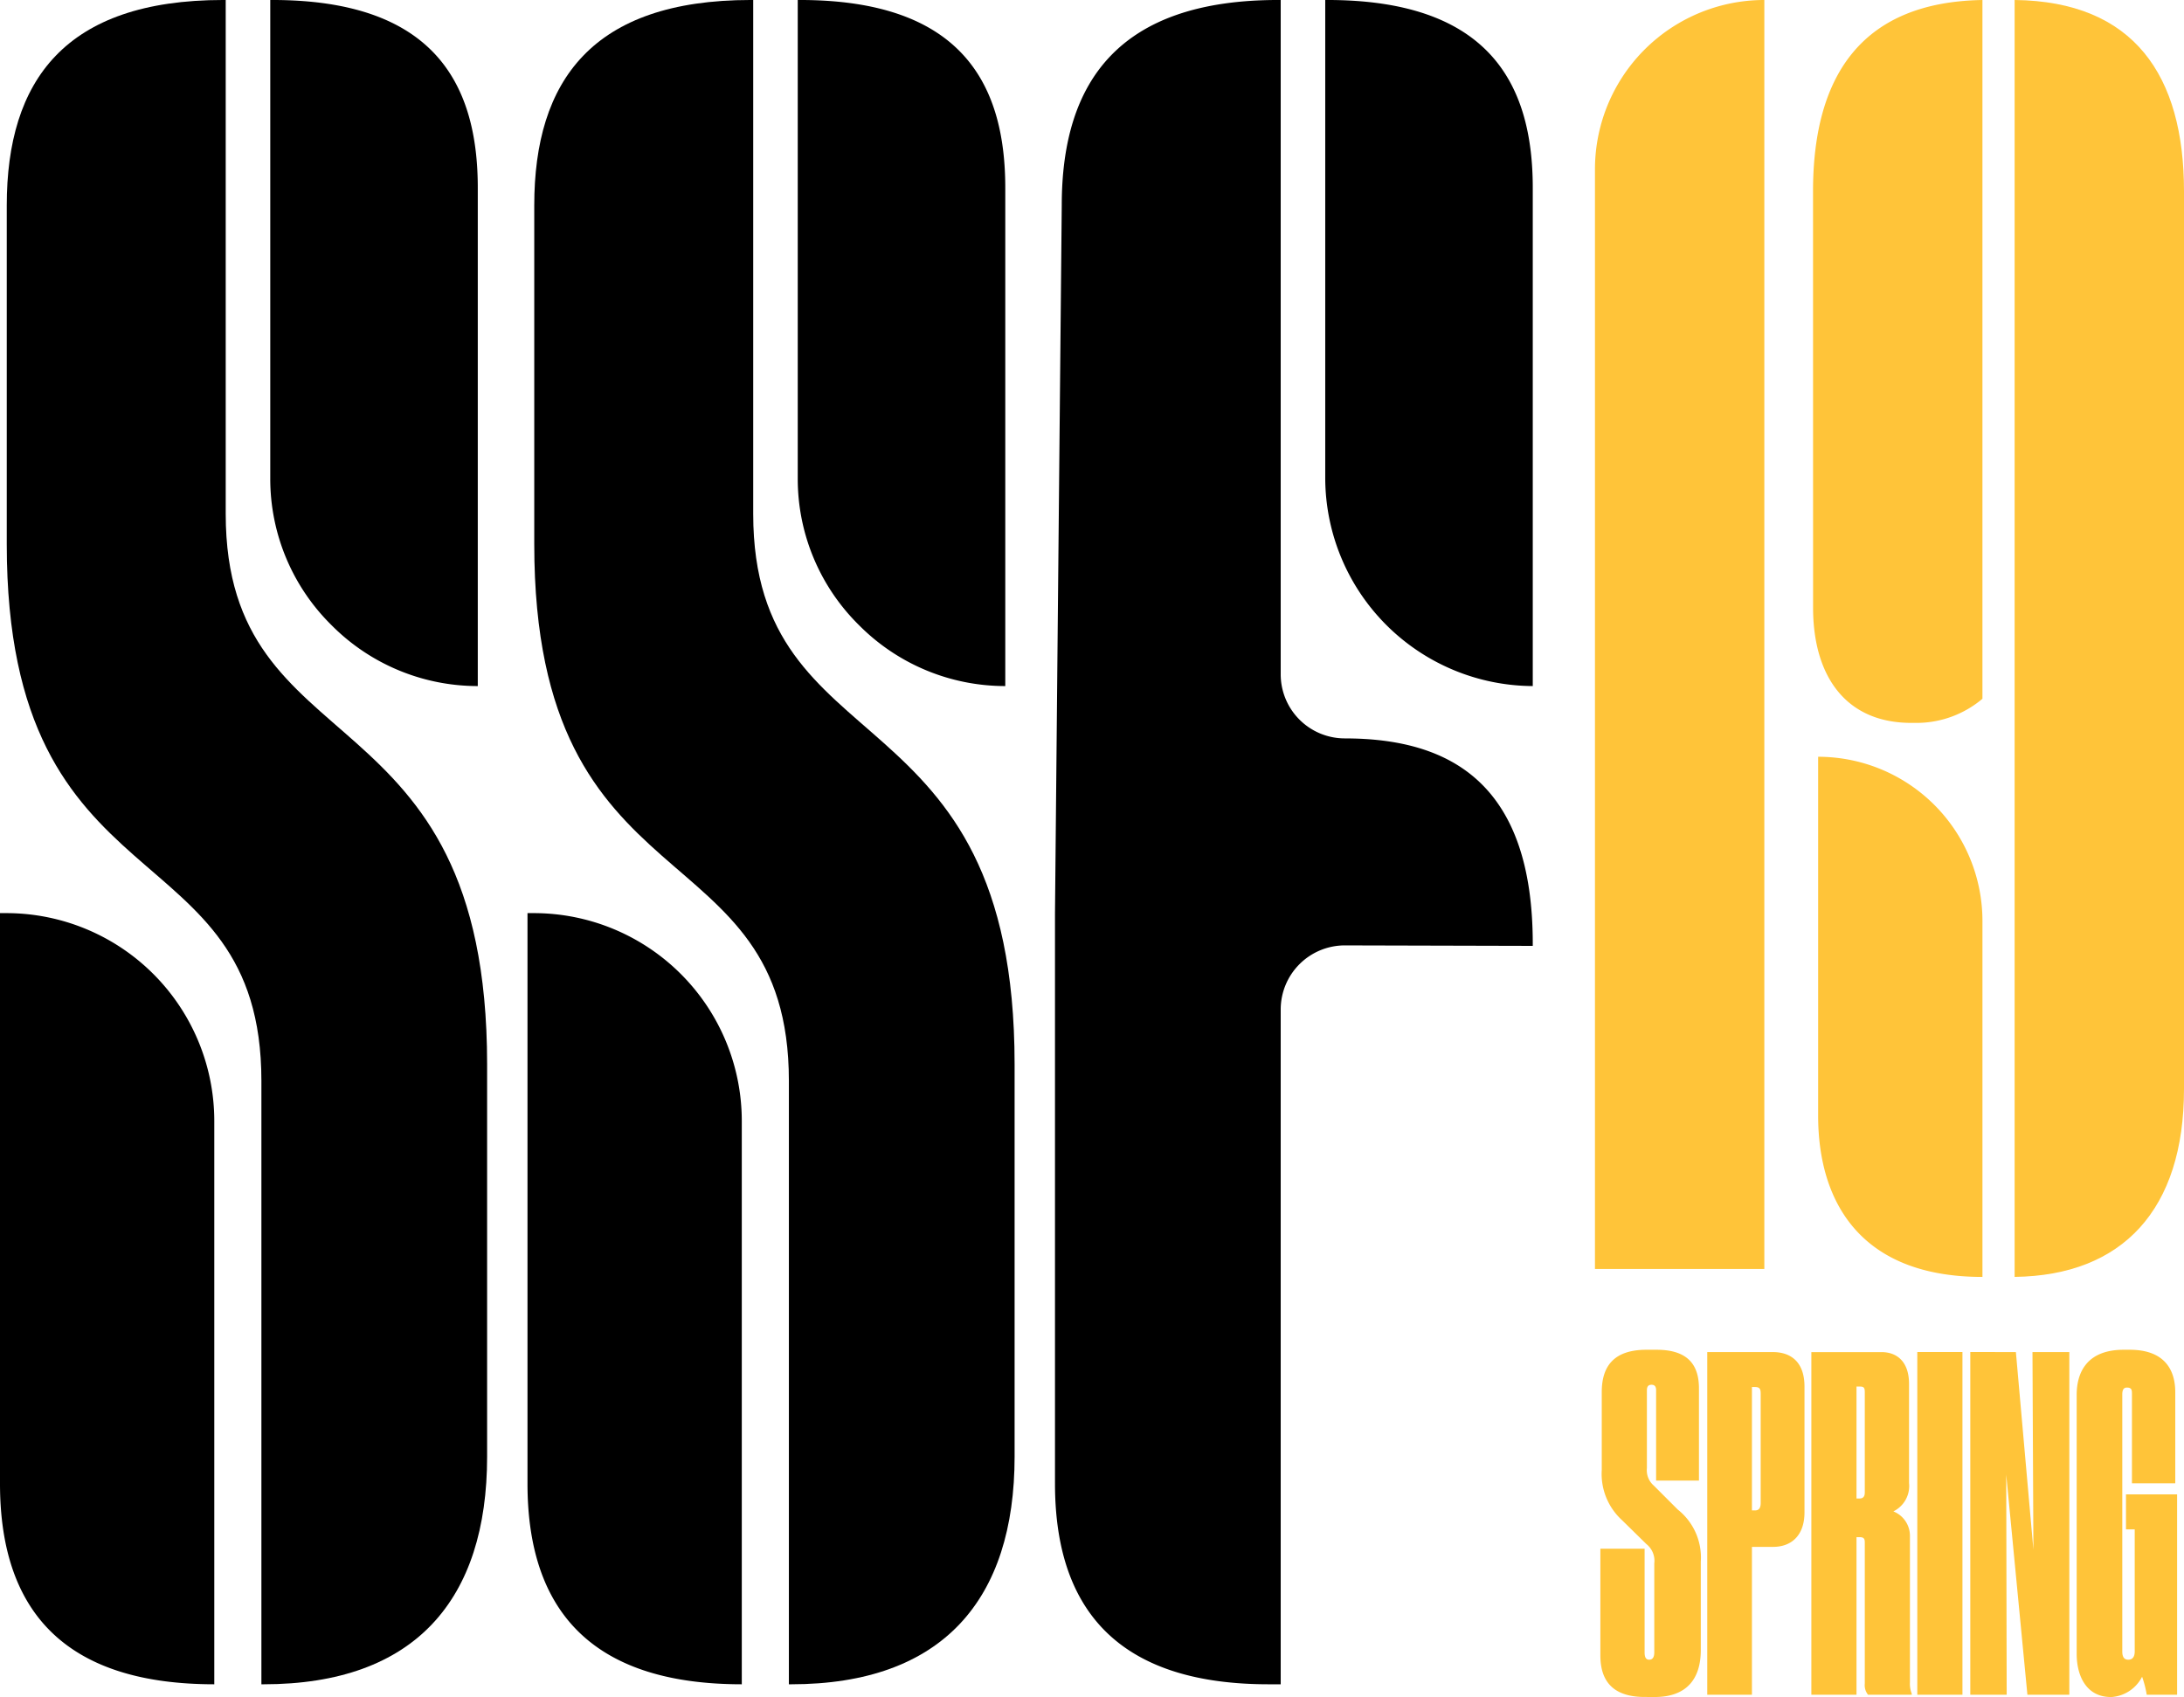
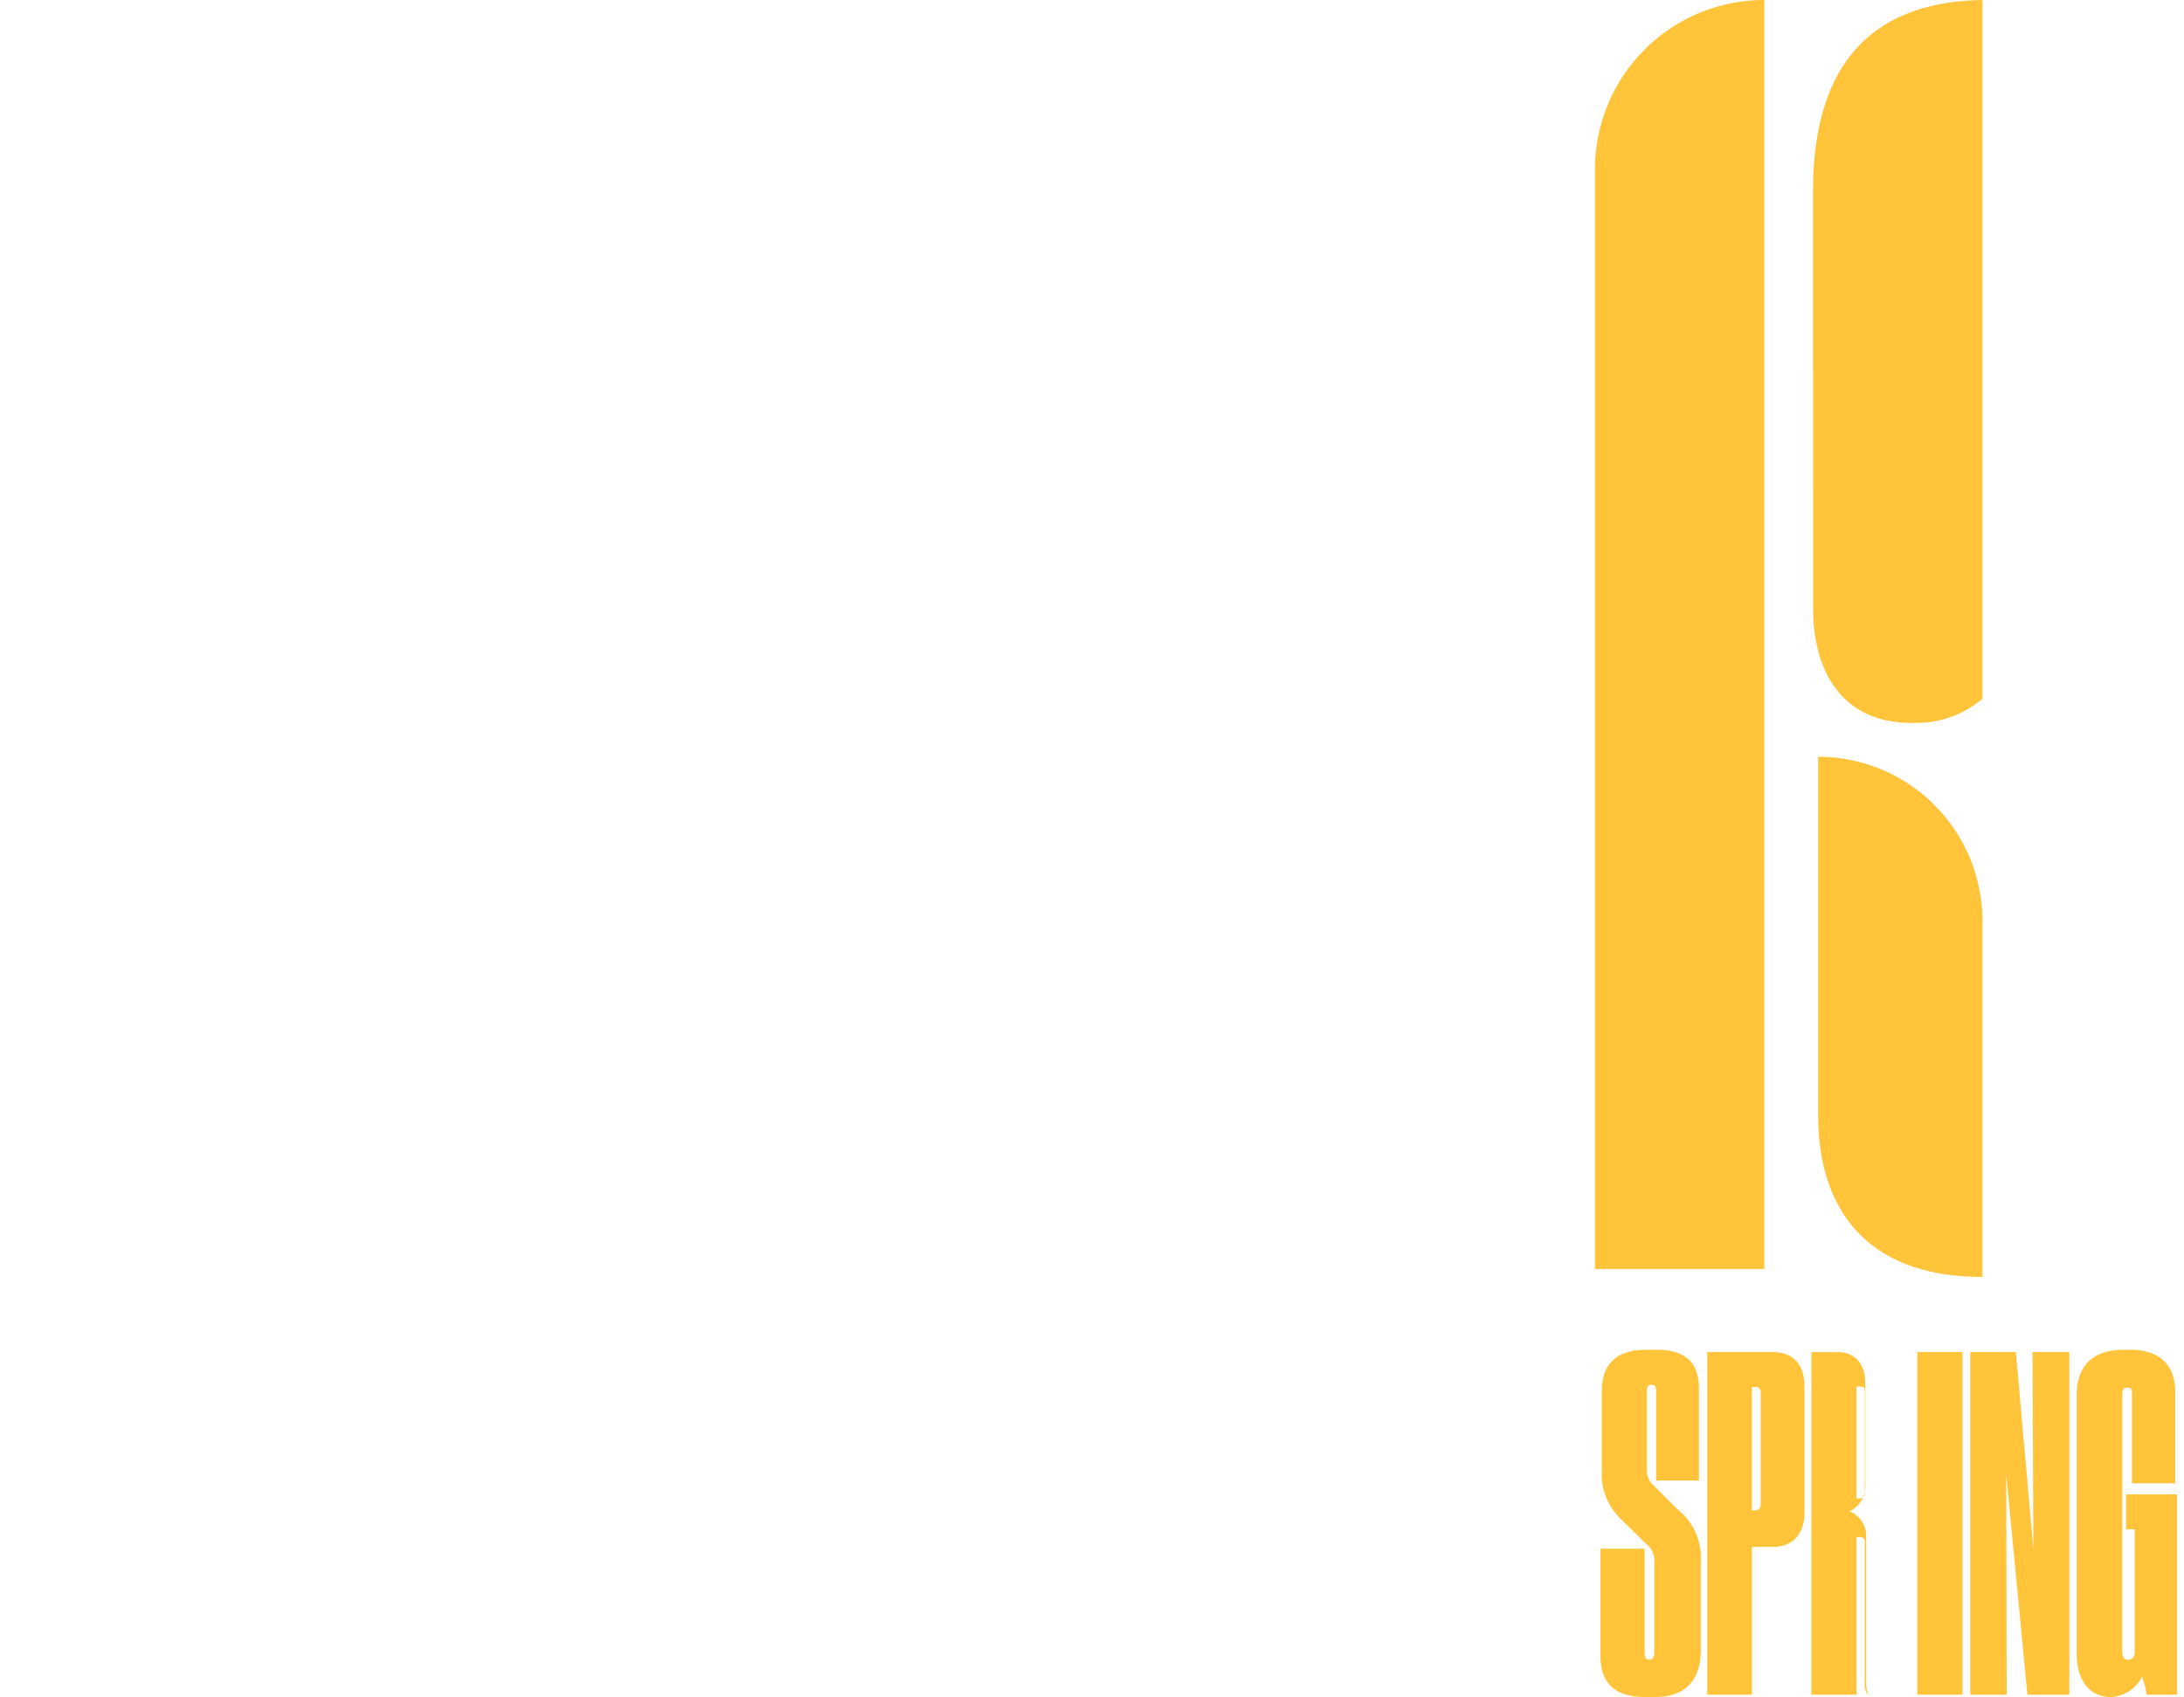
<svg xmlns="http://www.w3.org/2000/svg" width="222.828" height="173.183" viewBox="0 0 222.828 173.183">
  <defs>
    <clipPath id="clip-path">
-       <path id="Path_283" data-name="Path 283" d="M0,27.885H156.385V-144H0Z" transform="translate(0 144)" />
-     </clipPath>
+       </clipPath>
  </defs>
  <g id="Group_1733" data-name="Group 1733" transform="translate(-658 -1360.052)">
    <g id="Group_494" data-name="Group 494" transform="translate(345.827 -1479.91)">
      <g id="Group_340" data-name="Group 340" transform="translate(312.173 2839.961)">
        <g id="Group_71" data-name="Group 71" transform="translate(0)" clip-path="url(#clip-path)">
          <g id="Group_63" data-name="Group 63" transform="translate(0 93.187)">
            <path id="Path_275" data-name="Path 275" d="M.112,0h-.69V58.215c0,13.679,7.3,20.483,21.863,20.483V21.246A21.22,21.22,0,0,0,.112,0" transform="translate(0.578 0)" />
          </g>
          <g id="Group_64" data-name="Group 64" transform="translate(27.574 0)">
            <path id="Path_276" data-name="Path 276" d="M3.435,11.359v-50.84c0-10.943-4.758-19.175-20.959-19.175h-.214V-9.814a20.958,20.958,0,0,0,6.232,14.94A21,21,0,0,0,3.435,11.359" transform="translate(17.738 58.656)" />
          </g>
          <g id="Group_65" data-name="Group 65" transform="translate(0.69 0)">
            <path id="Path_277" data-name="Path 277" d="M3.624,8.506V-43.927H3.363c-16.154,0-22.078,8.231-22.078,20.959V11.616c0,37.644,25.98,28.786,25.98,54.773v61.57h.214c15.488,0,22.815-8.66,22.815-23.243V64.684c0-38.6-26.67-30.068-26.67-56.178" transform="translate(18.715 43.927)" />
          </g>
          <g id="Group_66" data-name="Group 66" transform="translate(53.819 93.187)">
            <path id="Path_278" data-name="Path 278" d="M.112,0h-.69V58.215c0,13.679,7.3,20.483,21.864,20.483V21.246A21.221,21.221,0,0,0,.112,0" transform="translate(0.578 0)" />
          </g>
          <g id="Group_67" data-name="Group 67" transform="translate(81.392 0)">
            <path id="Path_279" data-name="Path 279" d="M3.435,11.359v-50.84c0-10.943-4.758-19.175-20.96-19.175h-.214V-9.814a20.954,20.954,0,0,0,6.233,14.94A21,21,0,0,0,3.435,11.359" transform="translate(17.739 58.656)" />
          </g>
          <g id="Group_68" data-name="Group 68" transform="translate(54.509 0)">
-             <path id="Path_280" data-name="Path 280" d="M3.624,8.506V-43.927H3.363c-16.154,0-22.078,8.231-22.078,20.959V11.616c0,37.644,25.979,28.786,25.979,54.773v61.57h.215c15.488,0,22.814-8.66,22.814-23.243V64.684c0-38.6-26.669-30.068-26.669-56.178" transform="translate(18.715 43.927)" />
-           </g>
+             </g>
          <g id="Group_69" data-name="Group 69" transform="translate(135.211)">
            <path id="Path_281" data-name="Path 281" d="M.035,0H-.179V48.842A21.278,21.278,0,0,0,20.994,70.015V19.175C20.994,8.231,16.236,0,.035,0" transform="translate(0.179)" />
          </g>
          <g id="Group_70" data-name="Group 70" transform="translate(107.638 0)">
            <path id="Path_282" data-name="Path 282" d="M4.8,12.225h0A6.542,6.542,0,0,1-1.745,5.683V-63.131h-.261c-16.154,0-22.078,8.231-22.078,20.959l-.69,72.228V88.27q0,20.519,21.863,20.484h1.166V39.892a6.542,6.542,0,0,1,6.559-6.542l19.158.049v-.214c0-16.2-8.231-20.959-19.175-20.959" transform="translate(24.774 63.131)" />
          </g>
        </g>
      </g>
      <g id="Group_347" data-name="Group 347" transform="translate(474.904 2839.962)">
        <path id="Path_454" data-name="Path 454" d="M-16.119,0h0A17.279,17.279,0,0,0-33.4,17.279V129.5h17.28Z" transform="translate(33.399)" fill="#ffc439" />
      </g>
      <g id="Group_348" data-name="Group 348" transform="translate(497.151 2839.961)">
        <g id="Group_314" data-name="Group 314" transform="translate(0.522 77.231)">
          <path id="Path_455" data-name="Path 455" d="M0,0V36.622c0,8.814,4.319,16.461,16.764,16.461V16.764A16.764,16.764,0,0,0,0,0" transform="translate(0 0)" fill="#ffc439" />
        </g>
        <g id="Group_315" data-name="Group 315" transform="translate(20.569 0)">
-           <path id="Path_456" data-name="Path 456" d="M0,0V130.31c11.019-.139,17.281-6.866,17.281-19.182V19.53C17.281,7.715,12.194.141,0,0" fill="#ffc439" />
-         </g>
+           </g>
        <g id="Group_316" data-name="Group 316" transform="translate(0 0.002)">
          <path id="Path_457" data-name="Path 457" d="M-16.125,0V71.308a10.412,10.412,0,0,1-6.565,2.463h-.693c-6.741,0-10.021-4.837-10.021-11.755l-.005-42.491C-33.41,7.429-28.195.2-16.125,0" transform="translate(33.41)" fill="#ffc439" />
        </g>
      </g>
    </g>
-     <path id="Path_5499" data-name="Path 5499" d="M5.828.235c3.2,0,4.7-1.786,4.7-4.794v-9.024a6.234,6.234,0,0,0-2.35-5.311L5.734-21.338a2.073,2.073,0,0,1-.705-1.786v-7.943c0-.376.141-.564.47-.564s.47.188.47.564v9.212H10.34v-9.4c0-2.256-.987-3.948-4.324-3.948H4.982C1.645-35.2.423-33.511.423-30.879v7.943a6.382,6.382,0,0,0,2.068,5.123l2.491,2.444a2.177,2.177,0,0,1,.8,1.974v9.071c0,.517-.188.752-.517.752s-.47-.235-.47-.752V-14.9H.282V-4q0,4.23,4.512,4.23ZM17.907-15.087c1.833,0,3.2-1.128,3.2-3.525V-31.443c0-2.491-1.363-3.525-3.243-3.525H11.186V0h4.559V-15.087ZM15.745-31.4h.329c.517,0,.564.282.564.7v11.139c0,.517-.188.752-.564.752h-.329Zm10.669-.047h.376c.423,0,.47.188.47.611v10.2c0,.423-.188.611-.517.611h-.329Zm0,15.369h.329c.517,0,.517.282.517.611V-1.128A1.544,1.544,0,0,0,27.589,0h4.465V-.094a2.8,2.8,0,0,1-.188-1.175v-14.9a2.679,2.679,0,0,0-1.692-2.538,2.886,2.886,0,0,0,1.6-2.914v-10.1c0-2.209-1.175-3.243-2.82-3.243H21.808V0h4.606Zm10.81-18.894H32.618V0h4.606Zm.8,0V0h3.713l-.047-22.466L43.851,0h4.277V-34.968h-3.76l.094,20.163L42.676-34.968ZM52.452.235a3.79,3.79,0,0,0,3.1-2.068A10.448,10.448,0,0,1,56.024,0h3.1V-20.445H53.909v3.572H54.8V-4.418c0,.564-.235.846-.658.846s-.611-.282-.611-.846V-30.644c0-.47.141-.7.47-.7.517,0,.517.282.517.7v9.071h4.418v-9.306c0-2.209-1.034-4.324-4.653-4.324h-.611c-3.619,0-4.794,2.162-4.794,4.606V-4.183c0,2.4,1.081,4.418,3.478,4.418Z" transform="translate(821 1533)" fill="#ffc439" />
+     <path id="Path_5499" data-name="Path 5499" d="M5.828.235c3.2,0,4.7-1.786,4.7-4.794v-9.024a6.234,6.234,0,0,0-2.35-5.311L5.734-21.338a2.073,2.073,0,0,1-.705-1.786v-7.943c0-.376.141-.564.47-.564s.47.188.47.564v9.212H10.34v-9.4c0-2.256-.987-3.948-4.324-3.948H4.982C1.645-35.2.423-33.511.423-30.879v7.943a6.382,6.382,0,0,0,2.068,5.123l2.491,2.444a2.177,2.177,0,0,1,.8,1.974v9.071c0,.517-.188.752-.517.752s-.47-.235-.47-.752V-14.9H.282V-4q0,4.23,4.512,4.23ZM17.907-15.087c1.833,0,3.2-1.128,3.2-3.525V-31.443c0-2.491-1.363-3.525-3.243-3.525H11.186V0h4.559V-15.087ZM15.745-31.4h.329c.517,0,.564.282.564.7v11.139c0,.517-.188.752-.564.752h-.329Zm10.669-.047h.376c.423,0,.47.188.47.611v10.2c0,.423-.188.611-.517.611h-.329Zm0,15.369h.329c.517,0,.517.282.517.611V-1.128A1.544,1.544,0,0,0,27.589,0V-.094a2.8,2.8,0,0,1-.188-1.175v-14.9a2.679,2.679,0,0,0-1.692-2.538,2.886,2.886,0,0,0,1.6-2.914v-10.1c0-2.209-1.175-3.243-2.82-3.243H21.808V0h4.606Zm10.81-18.894H32.618V0h4.606Zm.8,0V0h3.713l-.047-22.466L43.851,0h4.277V-34.968h-3.76l.094,20.163L42.676-34.968ZM52.452.235a3.79,3.79,0,0,0,3.1-2.068A10.448,10.448,0,0,1,56.024,0h3.1V-20.445H53.909v3.572H54.8V-4.418c0,.564-.235.846-.658.846s-.611-.282-.611-.846V-30.644c0-.47.141-.7.47-.7.517,0,.517.282.517.7v9.071h4.418v-9.306c0-2.209-1.034-4.324-4.653-4.324h-.611c-3.619,0-4.794,2.162-4.794,4.606V-4.183c0,2.4,1.081,4.418,3.478,4.418Z" transform="translate(821 1533)" fill="#ffc439" />
  </g>
</svg>